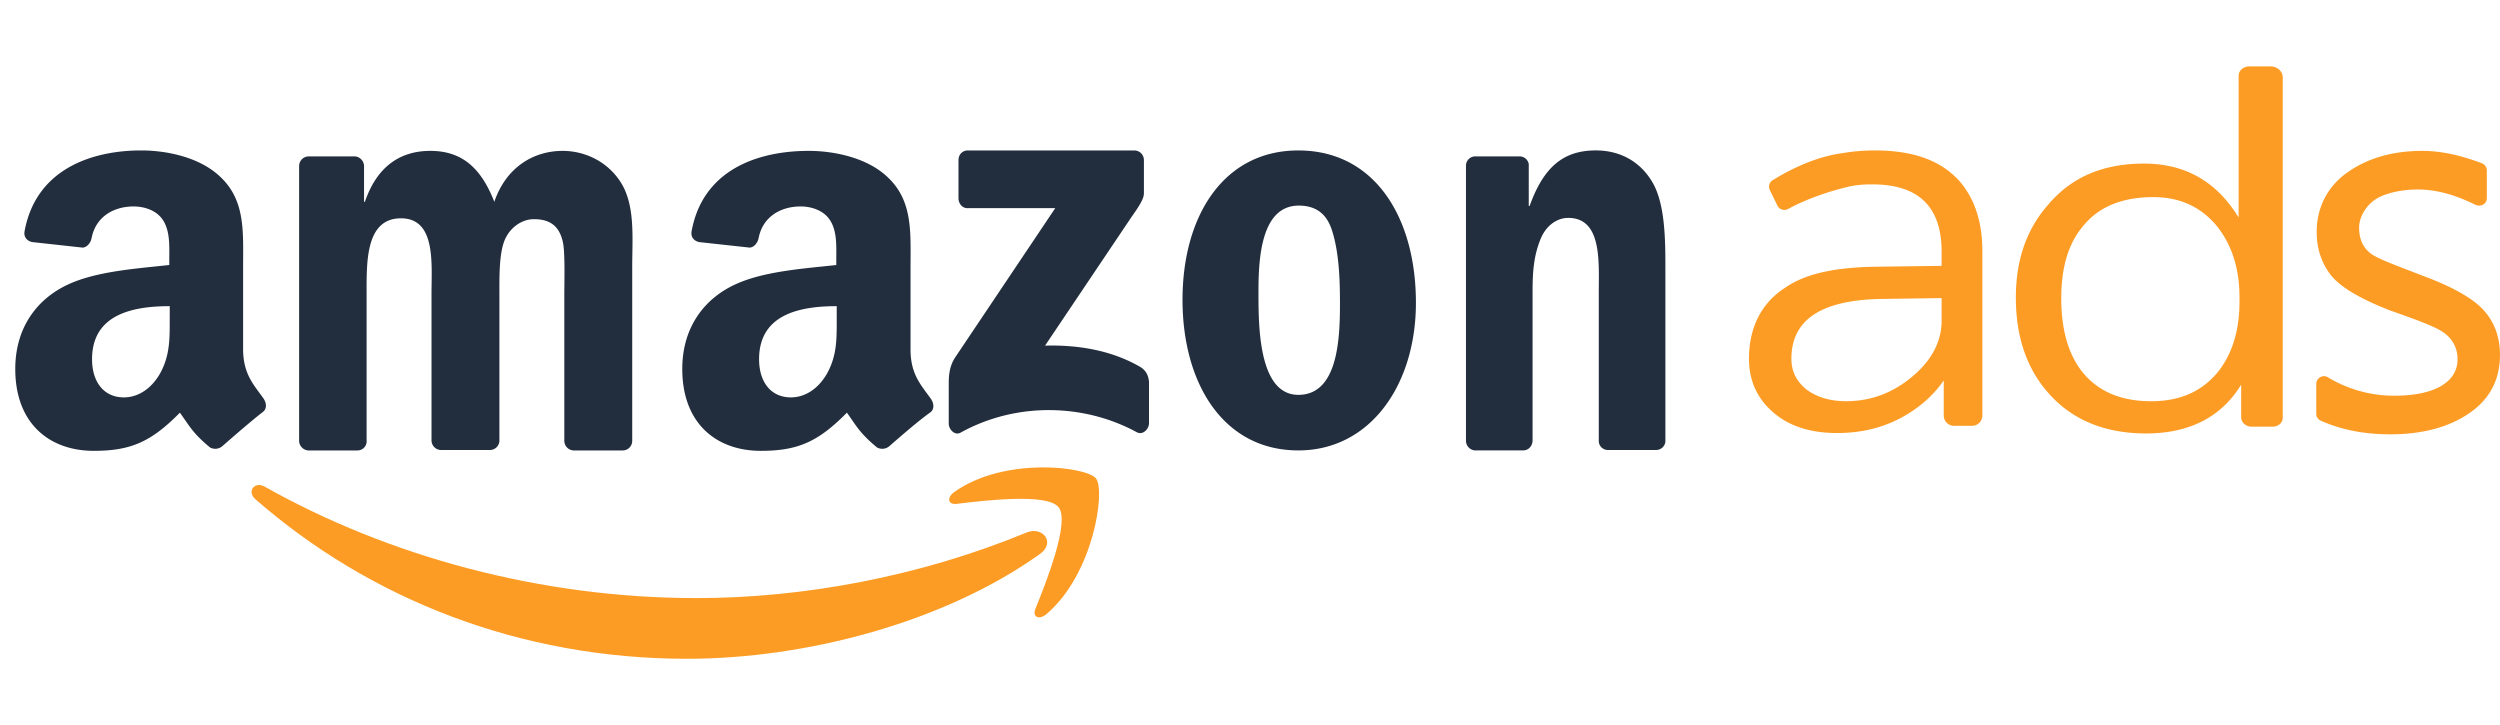
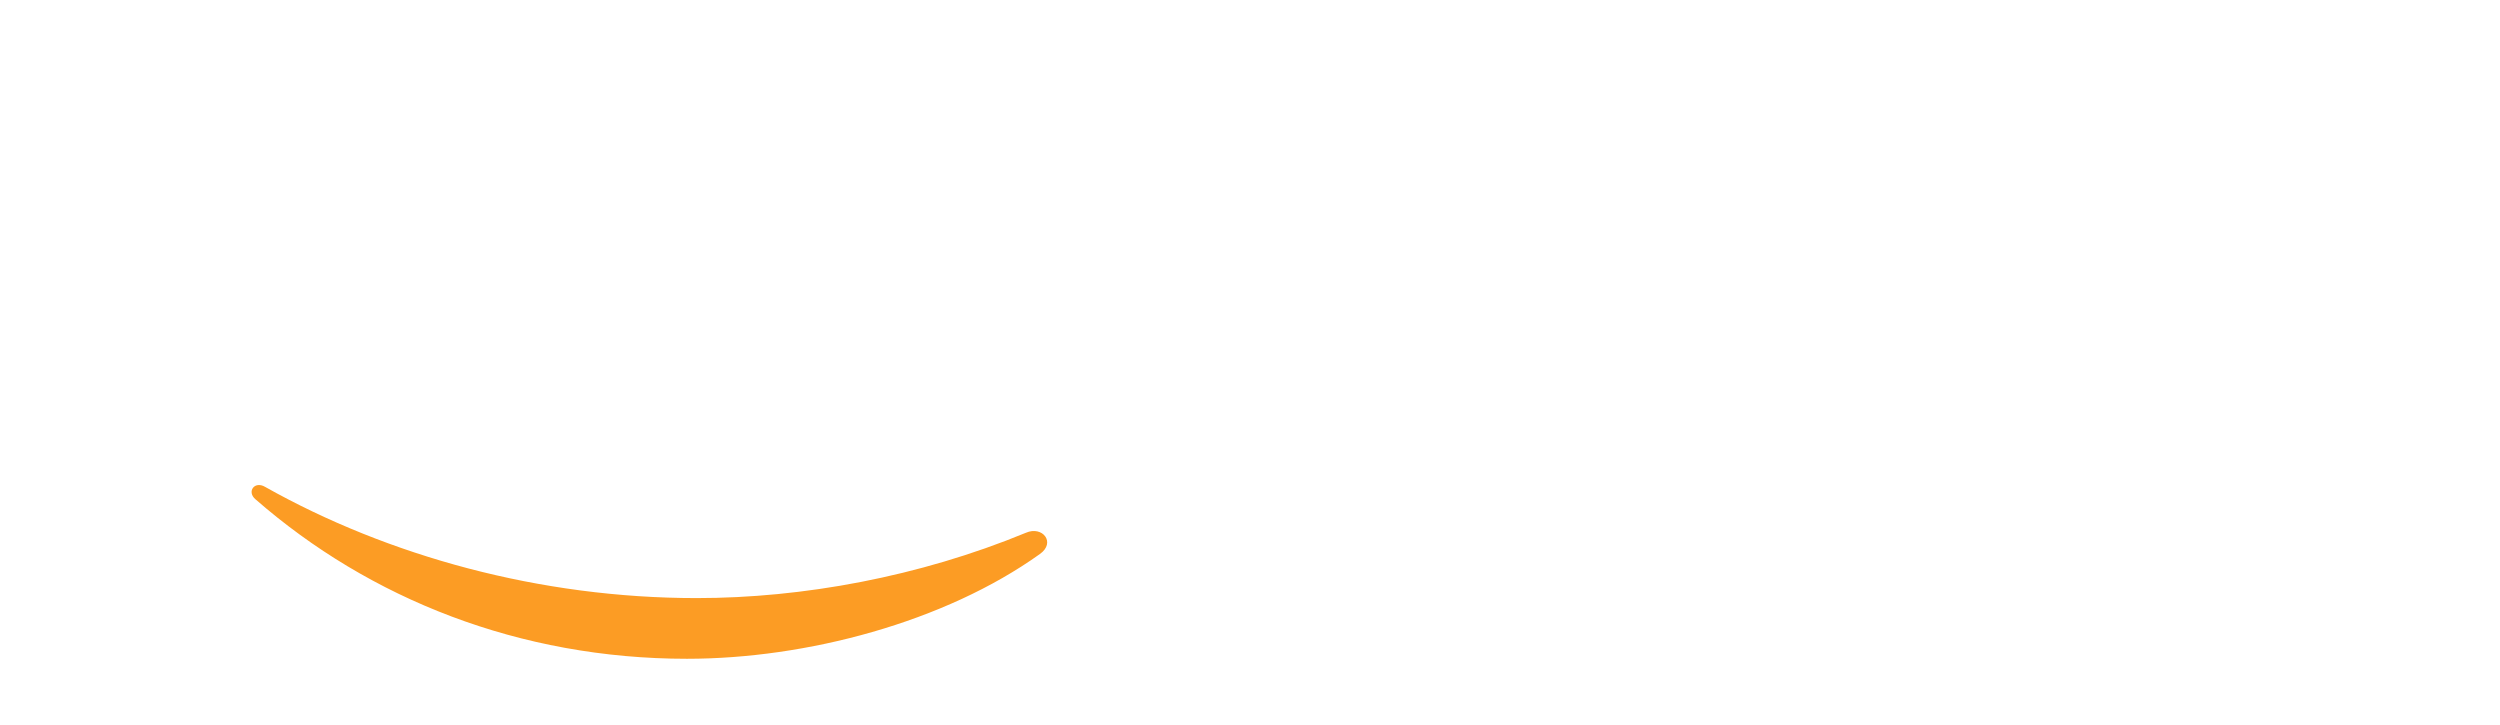
<svg xmlns="http://www.w3.org/2000/svg" width="131" height="38" fill="none">
-   <path fill-rule="evenodd" clip-rule="evenodd" d="M54.494 29.028c-5.002 3.58-12.25 5.492-18.498 5.492-8.76 0-16.63-3.135-22.612-8.36-.467-.4-.044-.978.512-.645 6.447 3.624 14.407 5.825 22.611 5.825 5.536 0 11.65-1.111 17.253-3.424.867-.378 1.579.512.734 1.112z" fill="#FC9C24" />
-   <path fill-rule="evenodd" clip-rule="evenodd" d="M55.472 26.582c-.578-.756-3.89-.355-5.358-.178-.445.045-.511-.333-.111-.622 2.623-1.868 6.937-1.334 7.426-.712.511.645-.134 5.025-2.601 7.115-.378.311-.734.156-.579-.267.579-1.422 1.824-4.58 1.223-5.336z" fill="#FC9C24" />
-   <path fill-rule="evenodd" clip-rule="evenodd" d="M50.225 10.418V8.395c0-.312.223-.512.49-.512h8.715c.289 0 .511.223.511.512v1.734c0 .289-.244.667-.667 1.267l-4.513 6.715c1.667-.045 3.446.222 4.98 1.111.334.2.445.49.467.8v2.158c0 .288-.311.644-.645.466-2.69-1.467-6.247-1.623-9.227.023-.31.177-.622-.178-.622-.467v-2.068c0-.334 0-.89.333-1.4l5.248-7.827h-4.558c-.267.022-.49-.178-.512-.49zM18.72 23.603h-2.579a.521.521 0 0 1-.467-.467V8.706c0-.289.223-.511.512-.511h2.423a.524.524 0 0 1 .467.489v1.89h.045c.622-1.823 1.823-2.668 3.424-2.668 1.623 0 2.645.845 3.357 2.668.622-1.823 2.068-2.668 3.58-2.668 1.089 0 2.267.489 3.001 1.578.823 1.223.645 2.98.645 4.514v9.093a.499.499 0 0 1-.49.512h-2.6a.51.51 0 0 1-.468-.512v-7.648c0-.6.045-2.134-.066-2.713-.2-.978-.778-1.245-1.534-1.245-.623 0-1.29.445-1.557 1.179-.267.734-.244 1.934-.244 2.757v7.648a.499.499 0 0 1-.49.511h-2.6a.51.51 0 0 1-.468-.51v-7.65c0-1.6.245-3.98-1.6-3.98-1.868 0-1.801 2.313-1.801 3.98v7.65a.48.48 0 0 1-.49.533zM68.057 10.774c-1.98 0-2.113 2.779-2.113 4.49 0 1.735-.022 5.426 2.09 5.426 2.09 0 2.18-2.98 2.18-4.803 0-1.2-.045-2.623-.4-3.757-.29-.978-.912-1.356-1.757-1.356zm-.023-2.89c4.002 0 6.16 3.512 6.16 7.981 0 4.313-2.402 7.737-6.16 7.737-3.935 0-6.07-3.512-6.07-7.893 0-4.402 2.157-7.826 6.07-7.826zM79.818 23.602h-2.534a.51.51 0 0 1-.467-.51V8.661a.489.489 0 0 1 .489-.467h2.356c.223.022.4.177.445.4v2.2h.045c.711-1.978 1.712-2.912 3.468-2.912 1.134 0 2.268.467 2.98 1.69.666 1.156.666 3.09.666 4.491v9.072a.485.485 0 0 1-.489.444H84.22a.478.478 0 0 1-.444-.444v-7.827c0-1.578.178-3.89-1.601-3.89-.623 0-1.2.444-1.468 1.156-.355.889-.4 1.756-.4 2.734v7.76c0 .311-.222.533-.489.533zM46.601 23.38a.573.573 0 0 1-.645.067c-.911-.756-1.067-1.112-1.578-1.823-1.512 1.534-2.58 2-4.514 2-2.312 0-4.113-1.422-4.113-4.29 0-2.224 1.2-3.758 2.913-4.491 1.49-.645 3.557-.778 5.158-.956v-.356c0-.645.044-1.423-.334-2.001-.333-.511-.978-.712-1.534-.712-1.045 0-1.978.534-2.2 1.646-.045.244-.223.489-.468.511l-2.645-.289c-.223-.044-.467-.222-.4-.578.6-3.246 3.512-4.202 6.136-4.202 1.334 0 3.068.356 4.135 1.378 1.334 1.245 1.2 2.913 1.2 4.736v4.291c0 1.29.534 1.846 1.046 2.557.178.245.222.556 0 .734-.6.422-1.6 1.29-2.157 1.778zm-2.757-6.714c0 1.067.023 1.956-.511 2.912-.445.779-1.134 1.245-1.89 1.245-1.045 0-1.667-.8-1.667-2 0-2.335 2.09-2.78 4.068-2.78v.623zM11.65 23.38a.573.573 0 0 1-.645.067c-.911-.756-1.067-1.112-1.578-1.823-1.512 1.534-2.58 2-4.514 2-2.312 0-4.113-1.422-4.113-4.29 0-2.224 1.2-3.758 2.913-4.492 1.49-.644 3.557-.778 5.158-.956v-.355c0-.645.044-1.423-.334-2.001-.333-.512-.978-.712-1.534-.712-1.045 0-1.979.534-2.2 1.645-.045.245-.223.49-.468.512l-2.646-.29c-.222-.044-.467-.222-.4-.577.6-3.246 3.513-4.225 6.114-4.225 1.334 0 3.069.356 4.136 1.379 1.334 1.245 1.2 2.912 1.2 4.736v4.29c0 1.29.534 1.846 1.045 2.558.178.244.223.555 0 .733-.578.445-1.578 1.312-2.134 1.801zm-2.757-6.714c0 1.067.022 1.956-.511 2.912-.445.778-1.134 1.245-1.89 1.245-1.045 0-1.668-.8-1.668-2 0-2.335 2.09-2.78 4.07-2.78v.623z" fill="#222E3E" />
-   <path fill-rule="evenodd" clip-rule="evenodd" d="M109.122 11.886c-.756.911-1.112 2.156-1.112 3.757s.356 2.868 1.068 3.802c.822 1.045 2.023 1.579 3.646 1.579 1.512 0 2.668-.512 3.513-1.557.733-.933 1.111-2.156 1.111-3.646v-.267c0-1.556-.444-2.823-1.245-3.78-.845-.978-1.934-1.445-3.268-1.445-1.645 0-2.89.512-3.713 1.557zm10.494-7.826v17.83c0 .268-.244.468-.533.468h-1.09c-.311 0-.556-.223-.556-.49v-1.711c-1.045 1.712-2.734 2.556-4.98 2.556-2.201 0-3.913-.733-5.136-2.134-1.134-1.29-1.69-2.957-1.69-4.98 0-1.979.556-3.58 1.69-4.87 1.223-1.445 2.868-2.156 5.025-2.156 2.157 0 3.802.934 4.958 2.824V3.97c0-.267.245-.49.556-.49h1.156c.333.023.6.267.6.579zM101.741 16.799c0 1.09-.512 2.068-1.512 2.913-1.023.867-2.18 1.311-3.491 1.311-.867 0-1.556-.222-2.09-.622-.534-.445-.778-.956-.778-1.601 0-2.046 1.556-3.068 4.669-3.135l3.202-.044v1.178zm.911-7.337c-.978-1.067-2.423-1.579-4.402-1.579-.6 0-1.134.045-1.645.134-1.423.178-2.735.822-3.713 1.423a.398.398 0 0 0-.156.511l.4.823c.09.2.356.289.556.178.934-.512 2.201-.957 3.313-1.201a5.777 5.777 0 0 1 1.112-.089c2.423 0 3.624 1.178 3.624 3.535v.734l-3.335.044c-2.09.023-3.714.312-4.847 1.09-1.29.822-1.912 2.134-1.912 3.735 0 1.134.422 2.09 1.289 2.824.823.711 1.934 1.067 3.335 1.067 1.29 0 2.446-.29 3.469-.867.867-.49 1.578-1.112 2.112-1.89v1.845a.54.54 0 0 0 .533.534h.956a.541.541 0 0 0 .534-.534v-8.515c.022-1.601-.4-2.868-1.223-3.802zM121.373 20.112c0-.311.355-.511.622-.333a6.712 6.712 0 0 0 3.491.956c1.956 0 3.29-.645 3.29-1.912 0-.534-.222-1.001-.644-1.335-.423-.355-1.646-.778-2.957-1.245-1.579-.622-2.602-1.245-3.069-1.867-.467-.623-.711-1.356-.711-2.224 0-1.245.534-2.356 1.601-3.112 1.067-.756 2.379-1.134 3.935-1.134 1.112 0 2.157.289 3.113.645.155.066.267.2.267.377v1.446c0 .311-.312.489-.601.355-.911-.444-1.912-.8-3.023-.8-.801 0-1.69.178-2.202.511-.511.334-.867.934-.867 1.49 0 .556.178 1 .556 1.312.356.311 1.512.711 2.757 1.2 1.579.579 2.668 1.201 3.224 1.824.556.622.845 1.4.845 2.334 0 1.29-.534 2.312-1.601 3.046s-2.446 1.112-4.158 1.112c-1.378 0-2.579-.245-3.624-.712a.39.39 0 0 1-.244-.378v-1.556z" fill="#FC9C24" />
+   <path fill-rule="evenodd" clip-rule="evenodd" d="M54.494 29.028c-5.002 3.58-12.25 5.492-18.498 5.492-8.76 0-16.63-3.135-22.612-8.36-.467-.4-.044-.978.512-.645 6.447 3.624 14.407 5.825 22.611 5.825 5.536 0 11.65-1.111 17.253-3.424.867-.378 1.579.512.734 1.112" fill="#FC9C24" />
</svg>